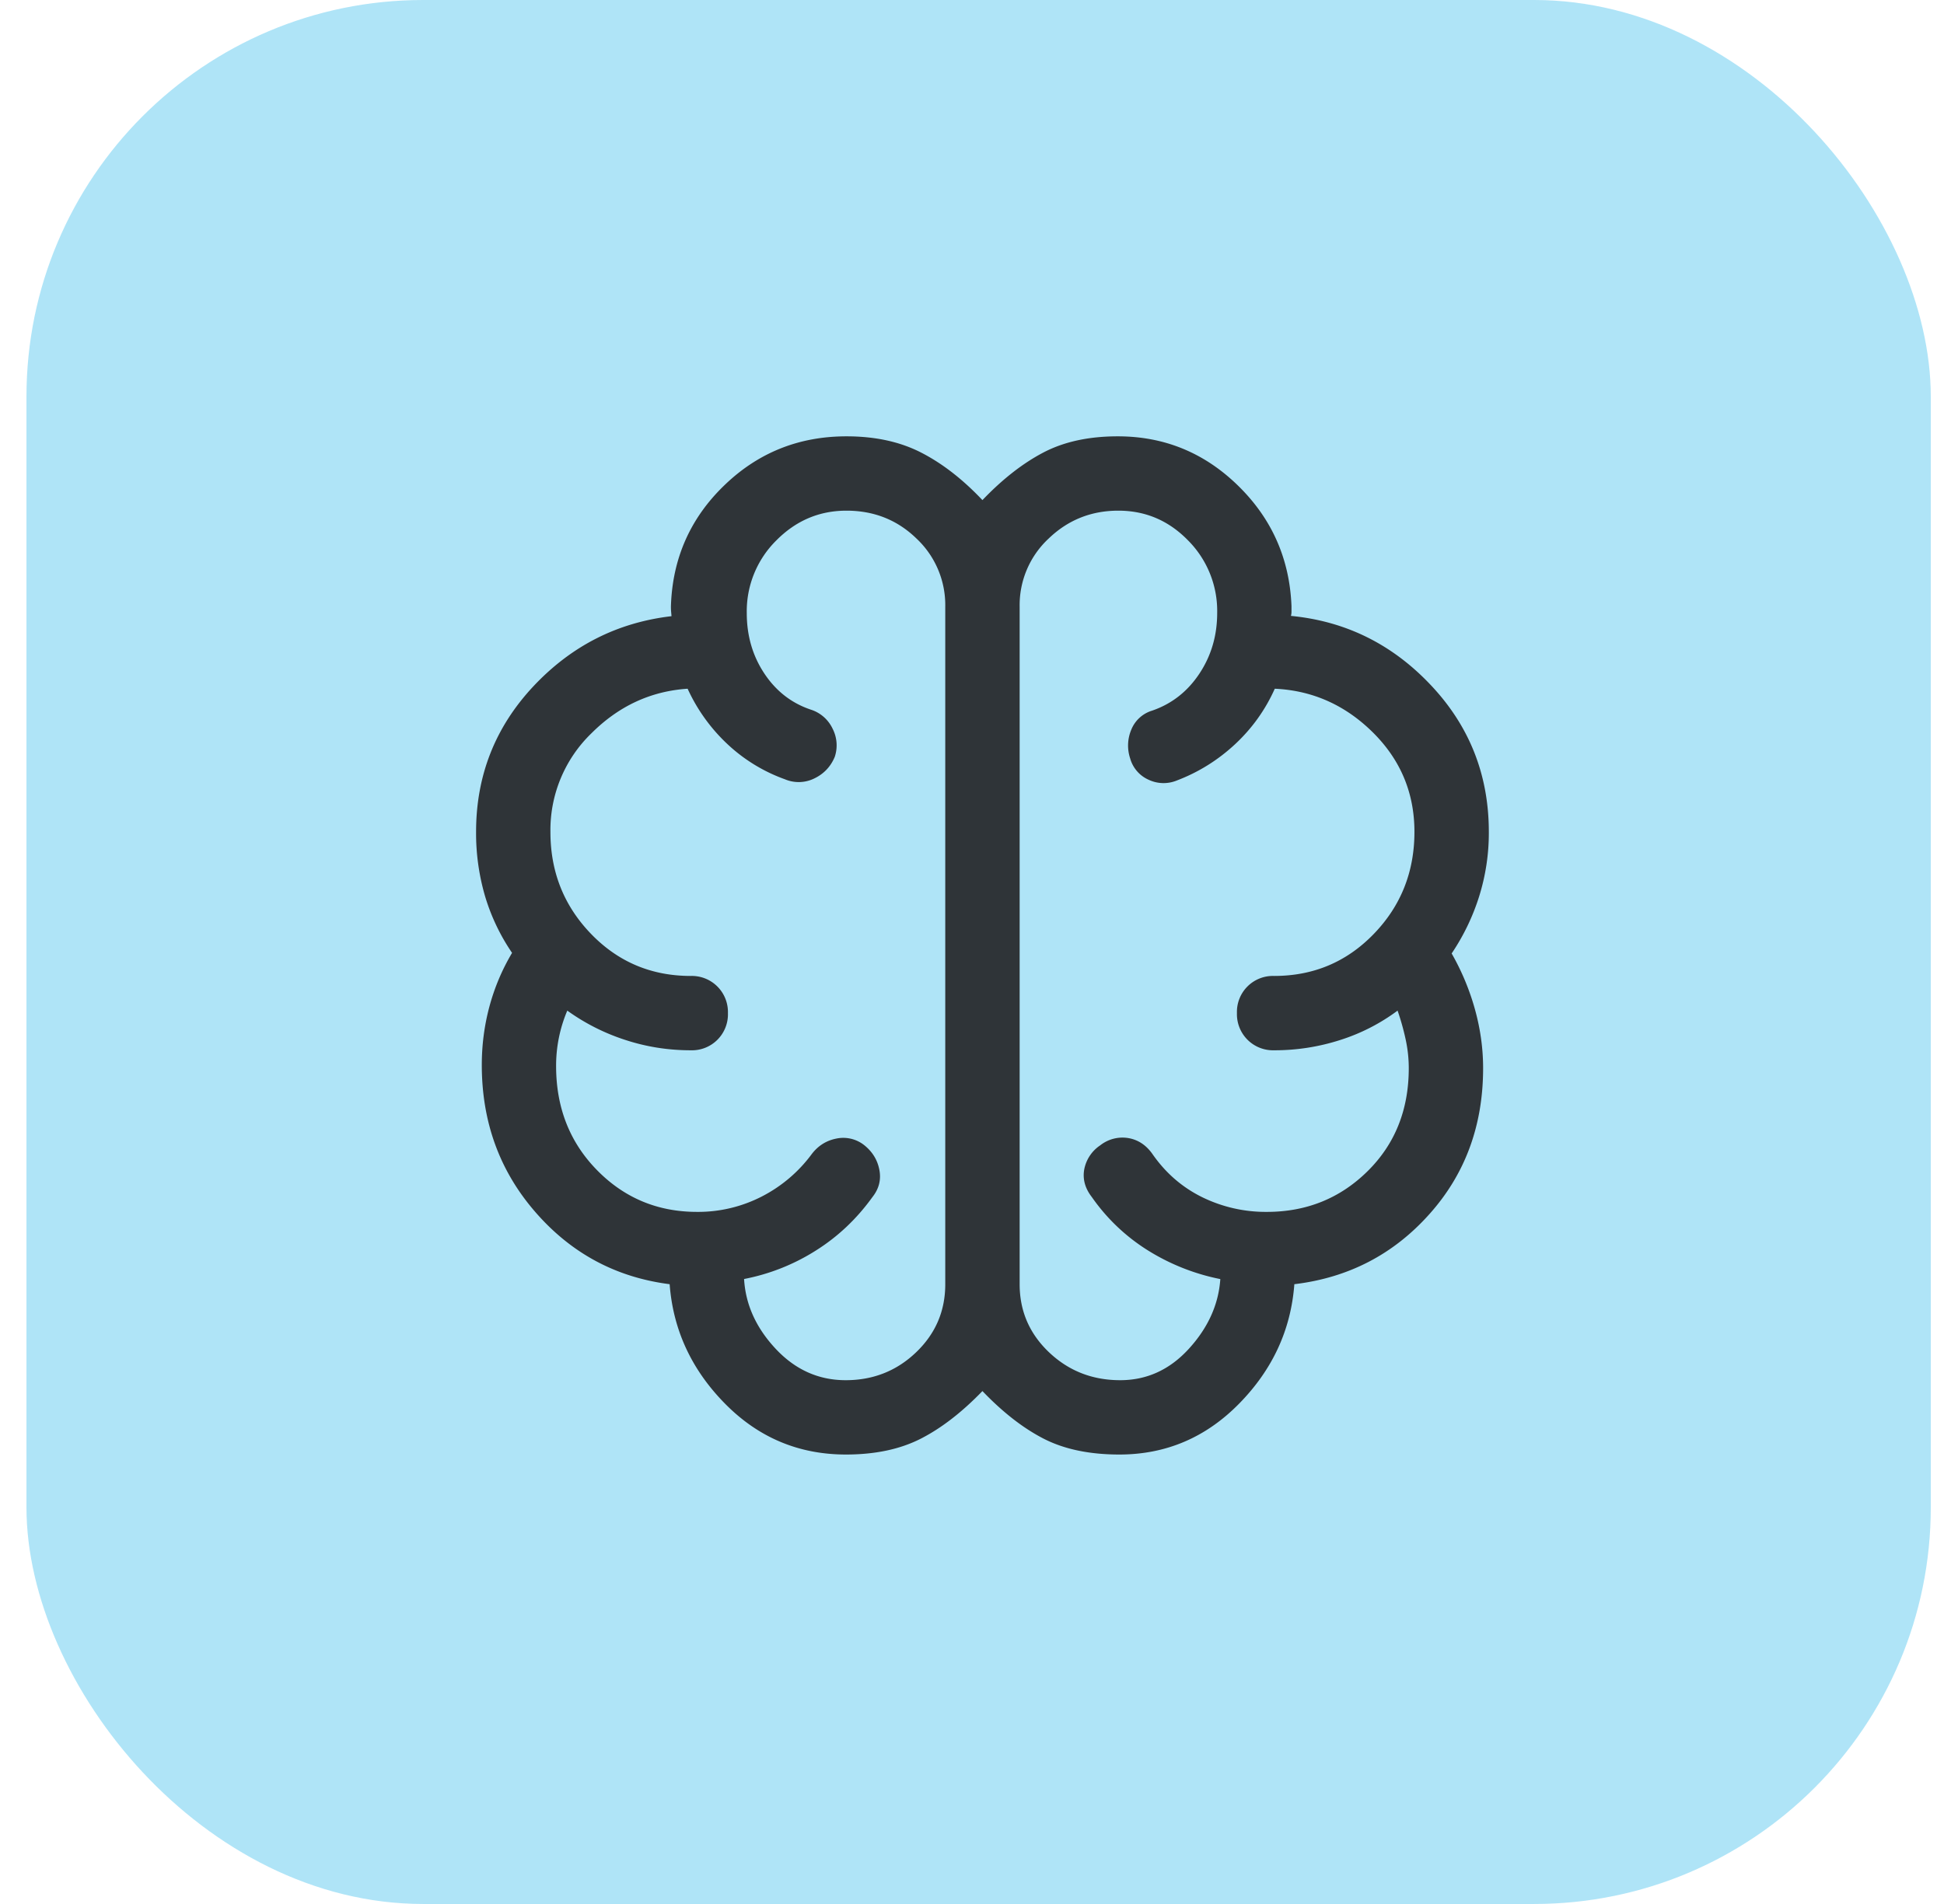
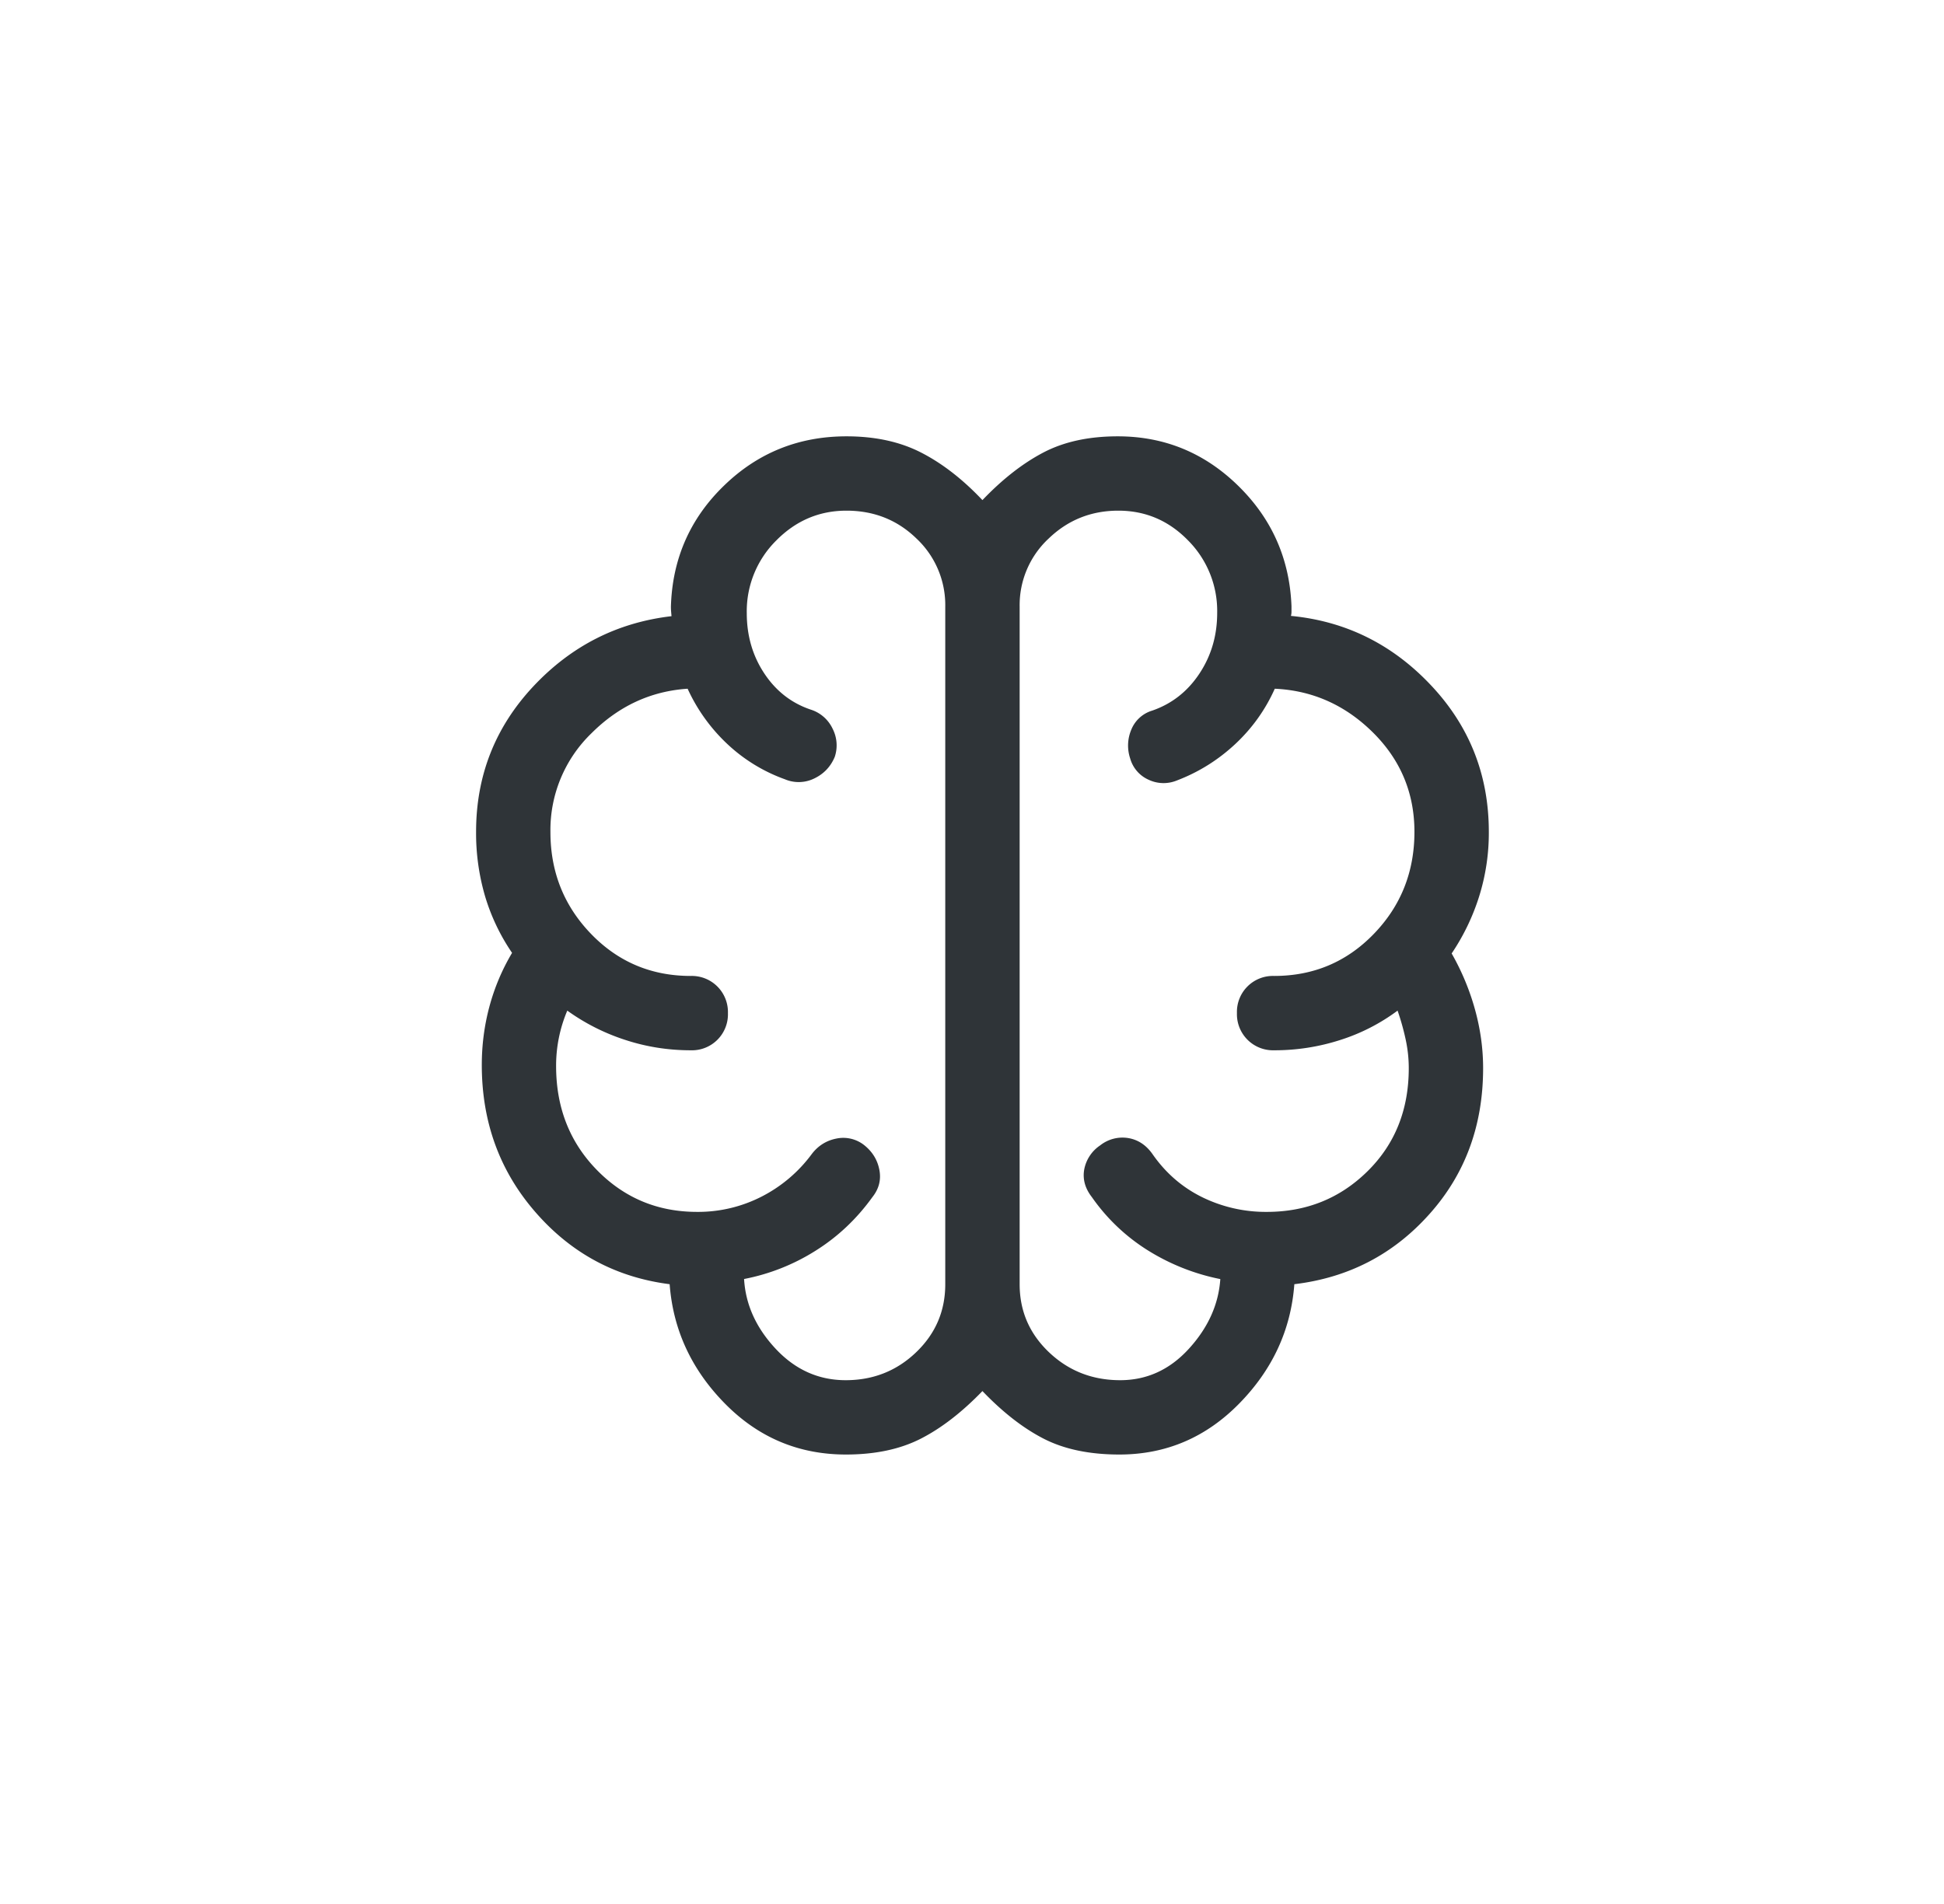
<svg xmlns="http://www.w3.org/2000/svg" height="48" viewBox="0 0 49 48" width="49">
  <g fill="none" fill-rule="evenodd" transform="translate(.667)">
-     <rect fill="#00aae5" height="48" opacity=".314" rx="10" width="48" />
    <path d="m20.654 36.669c-1.19 0-2.207-.429-3.05-1.286-.842-.856-1.306-1.86-1.392-3.008-1.35-.172-2.477-.776-3.38-1.813-.904-1.037-1.355-2.275-1.355-3.713 0-.5.063-.989.19-1.466.128-.478.318-.932.573-1.361a5.134 5.134 0 0 1 -.68-1.426 5.655 5.655 0 0 1 -.227-1.625c0-1.414.479-2.634 1.436-3.66.957-1.024 2.12-1.617 3.49-1.777l-.01-.115a1.538 1.538 0 0 1 -.005-.129c.036-1.2.481-2.216 1.336-3.045.854-.83 1.884-1.245 3.09-1.245.721 0 1.348.136 1.88.409.533.273 1.048.672 1.546 1.199.503-.527 1.014-.926 1.534-1.199s1.146-.409 1.877-.409c1.176 0 2.188.416 3.037 1.248s1.296 1.844 1.342 3.035v.134a.39.39 0 0 1 -.014.11c1.38.133 2.556.715 3.528 1.747.973 1.031 1.46 2.264 1.46 3.697a5.35 5.35 0 0 1 -.247 1.637 5.543 5.543 0 0 1 -.69 1.429c.254.445.45.915.587 1.408s.206.988.206 1.484c0 1.447-.453 2.676-1.36 3.686-.905 1.011-2.037 1.597-3.398 1.76-.086 1.149-.549 2.152-1.389 3.008-.84.857-1.847 1.286-3.022 1.286-.752 0-1.387-.133-1.905-.398-.517-.265-1.033-.666-1.546-1.202-.518.536-1.037.937-1.557 1.202s-1.148.398-1.885.398zm4.38-21.377v17.084c0 .674.246 1.245.74 1.715.495.47 1.093.704 1.795.704.672 0 1.25-.265 1.732-.794.483-.53.747-1.115.791-1.755a5.457 5.457 0 0 1 -1.82-.72 4.859 4.859 0 0 1 -1.418-1.347c-.17-.218-.235-.45-.193-.693a.94.94 0 0 1 .403-.611.906.906 0 0 1 .708-.184c.247.042.45.176.61.403.33.475.746.837 1.25 1.086a3.64 3.64 0 0 0 1.633.372c.998 0 1.844-.341 2.537-1.024s1.04-1.55 1.04-2.599c0-.241-.026-.482-.078-.723a6.267 6.267 0 0 0 -.204-.728 4.899 4.899 0 0 1 -1.45.742 5.397 5.397 0 0 1 -1.662.258.91.91 0 0 1 -.937-.938.907.907 0 0 1 .937-.936c.992 0 1.83-.353 2.513-1.06.683-.706 1.024-1.564 1.024-2.573 0-.977-.348-1.812-1.045-2.504-.697-.691-1.522-1.06-2.475-1.104-.237.53-.57.997-1 1.398-.43.4-.919.706-1.468.915a.883.883 0 0 1 -.716-.02.832.832 0 0 1 -.461-.535 1.024 1.024 0 0 1 .027-.723.822.822 0 0 1 .527-.483c.493-.17.89-.48 1.189-.93.3-.451.45-.962.45-1.534a2.52 2.52 0 0 0 -.733-1.826c-.488-.501-1.074-.751-1.758-.751s-1.27.234-1.758.704a2.29 2.29 0 0 0 -.73 1.714zm-1.875 17.084v-17.084a2.3 2.3 0 0 0 -.724-1.714c-.483-.47-1.072-.704-1.766-.704-.684 0-1.274.25-1.77.752a2.509 2.509 0 0 0 -.743 1.833c0 .567.147 1.074.442 1.519s.686.749 1.172.912a.911.911 0 0 1 .549.48.917.917 0 0 1 .055.71c-.103.247-.274.428-.514.544a.89.89 0 0 1 -.742.022 4.173 4.173 0 0 1 -1.455-.892 4.434 4.434 0 0 1 -.998-1.391c-.928.061-1.736.436-2.425 1.124a3.391 3.391 0 0 0 -1.033 2.489c0 1.006.342 1.862 1.024 2.568.683.707 1.521 1.06 2.513 1.06a.91.91 0 0 1 .937.937.907.907 0 0 1 -.937.937c-.575 0-1.13-.089-1.662-.265a5.275 5.275 0 0 1 -1.45-.735 3.554 3.554 0 0 0 -.282 1.396c0 1.05.344 1.925 1.032 2.626.688.702 1.529 1.052 2.521 1.052a3.51 3.51 0 0 0 1.63-.387 3.61 3.61 0 0 0 1.261-1.071c.16-.21.367-.34.619-.39a.85.85 0 0 1 .7.163c.209.166.337.374.385.625.048.25-.01.479-.175.687-.396.55-.872 1-1.43 1.35a5.219 5.219 0 0 1 -1.805.715c.038.647.304 1.233.797 1.76s1.081.791 1.764.791c.695 0 1.287-.235 1.776-.704.49-.47.734-1.041.734-1.715z" fill="#2f3438" fill-rule="nonzero" />
  </g>
</svg>